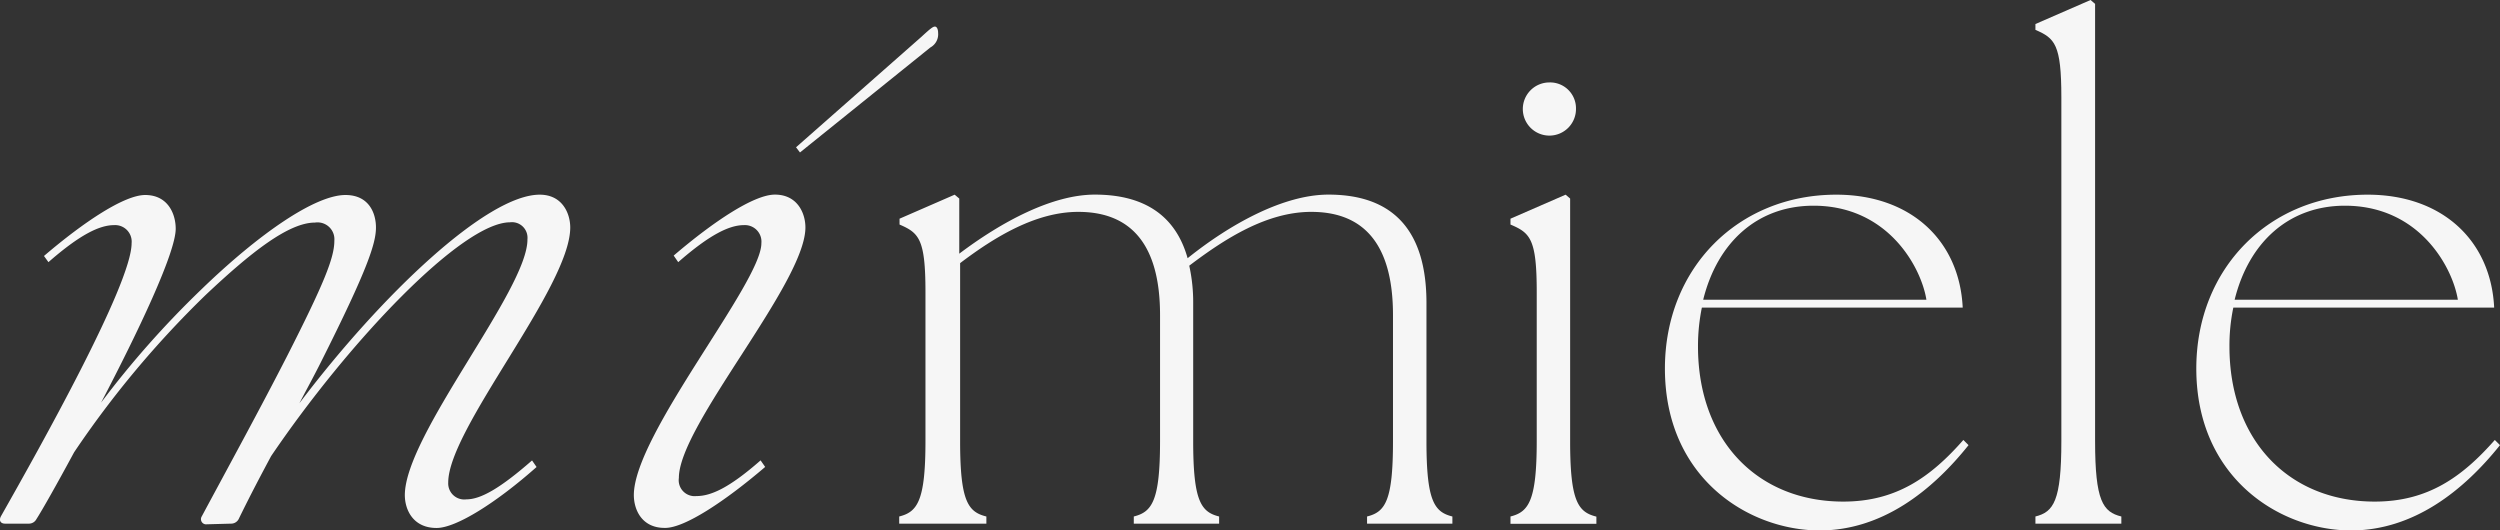
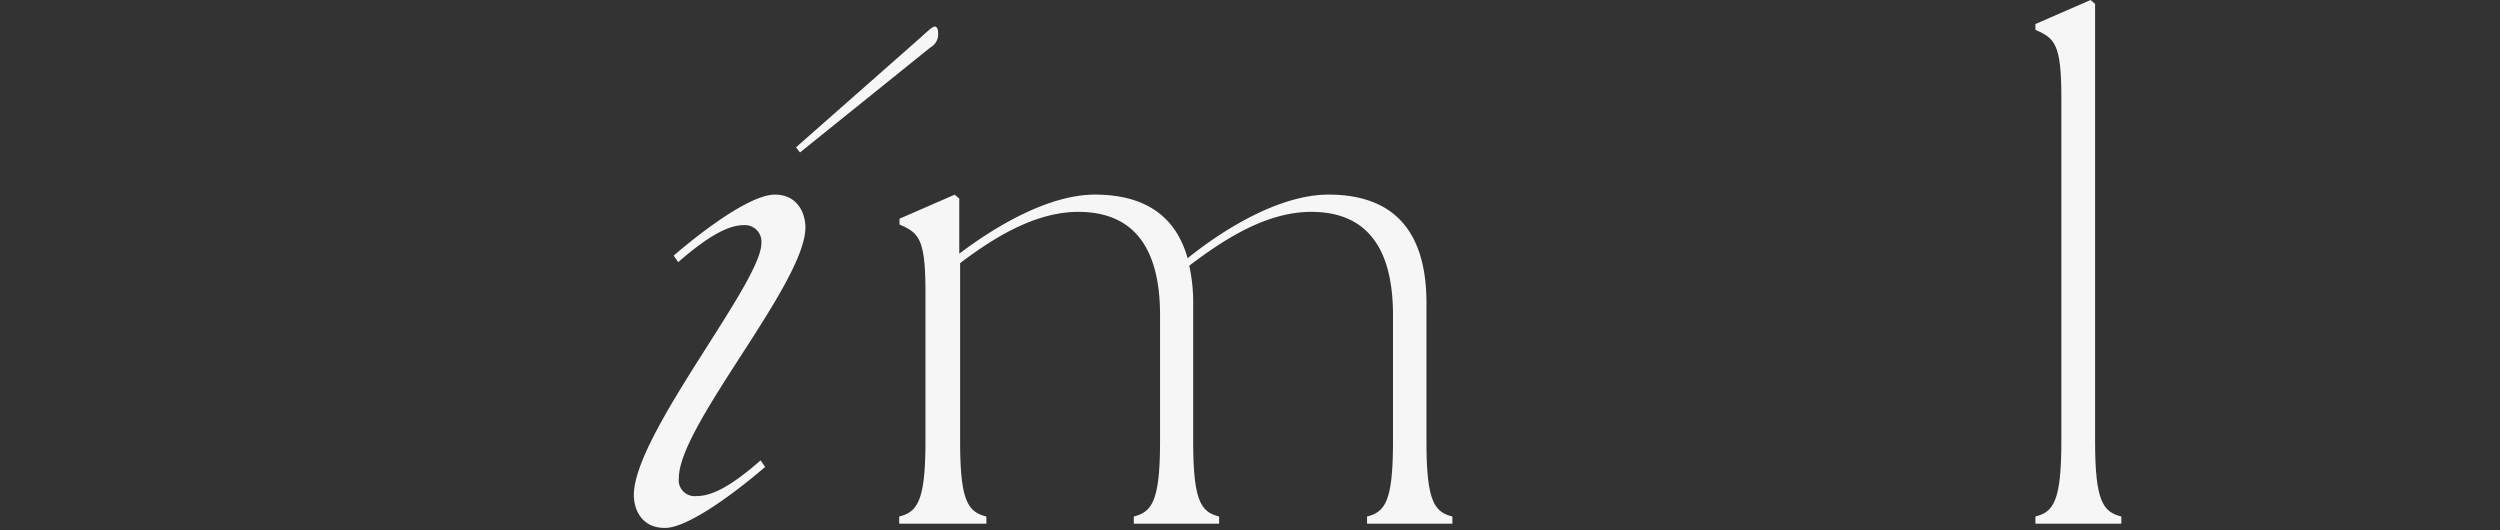
<svg xmlns="http://www.w3.org/2000/svg" viewBox="0 0 380.89 80.77">
  <rect x="0" y="0" width="380.89" height="80.77" fill="#333333" stroke="none" />
  <defs>
    <style>.cls-1{fill:#f6f6f6;}</style>
  </defs>
  <g id="Слой_2" data-name="Слой 2">
    <g id="Слой_1-2" data-name="Слой 1">
-       <path class="cls-1" d="M30.73,78.69c4.35-8.1,9-16.6,13-24.42,5.63-11.07,7.21-15,7.21-17.59A2.57,2.57,0,0,0,48,33.91c-4,0-9.69,4.45-16.71,11.07a150,150,0,0,0-20,23.93c-2.67,4.94-4.85,8.8-5.74,10.18a1.29,1.29,0,0,1-1.18.69H.77c-.69,0-1-.49-.59-1.19C6,68.31,20.05,43.3,20.05,37.07a2.52,2.52,0,0,0-2.67-2.77c-2.18,0-5.14,1.39-10,5.64L6.7,39c6.13-5.24,12.26-9.29,15.42-9.29,3.46,0,4.65,2.87,4.65,5.14,0,3.66-5.73,15.72-11.37,26.49a143.93,143.93,0,0,1,15.23-17.2c8.89-8.6,17.4-14.43,22-14.43,3.66,0,4.65,2.87,4.65,4.94,0,2.37-1.19,6.23-8.41,20.57-1,2-2.07,3.95-3.26,6.22C58.21,44.78,74.22,29.66,82.23,29.66c3.46,0,4.65,2.87,4.65,5,0,9.1-18.59,30.65-18.59,38.85a2.45,2.45,0,0,0,2.77,2.57c2.18,0,5.14-1.68,10-5.93l.69,1c-6.13,5.44-12.26,9.29-15.23,9.29-3.65,0-4.84-2.86-4.84-5,0-9.19,18.78-31.34,18.68-39a2.37,2.37,0,0,0-2.67-2.57C70.37,33.91,53.17,52,41.3,69.5c-1.48,2.77-3.16,5.93-4.94,9.59a1.3,1.3,0,0,1-1.19.69l-3.65.1A.79.79,0,0,1,30.73,78.69Z" />
      <path class="cls-1" d="M96.57,75.43C96.57,66.24,116,43.1,116,37.07a2.52,2.52,0,0,0-2.67-2.77c-2.17,0-5.14,1.39-10,5.64l-.69-1c6.13-5.24,12.25-9.29,15.42-9.29,3.46,0,4.65,2.87,4.65,5,0,8.5-19.28,30.15-19.28,38.16a2.43,2.43,0,0,0,2.67,2.77c2.17,0,4.94-1.19,9.78-5.44l.7,1c-6.13,5.24-12.26,9.29-15.23,9.29C97.75,80.47,96.57,77.61,96.57,75.43Zm43.79-69.8c1.39-1.28,1.78-1.58,2.08-1.58s.49.4.49,1a2.29,2.29,0,0,1-1.18,2.18l-19.87,16-.6-.79Z" />
      <path class="cls-1" d="M137,78.69C139.77,78,141,76.32,141,67.23V44.49c0-8.11-1-9-3.95-10.28v-.89l8.4-3.66.7.59v8.4c6.42-4.84,14.13-9,20.66-9,7.71,0,12.36,3.36,14.13,9.69,6.53-5.24,14.64-9.69,21.46-9.69,10.18,0,14.93,5.83,14.93,16.51V67.23c0,9.09,1.18,10.77,3.95,11.46v1.09h-13V78.69c2.77-.69,3.95-2.37,3.95-11.46V48c0-10.78-4.44-15.72-12.45-15.72-6.73,0-13.05,4-18.59,8.2a25.93,25.93,0,0,1,.6,5.74V67.23c0,9.09,1.18,10.77,3.95,11.46v1.09h-13V78.69c2.77-.69,4-2.37,4-11.46V48c0-10.78-4.45-15.72-12.46-15.72-6.43,0-12.66,3.76-18,7.81V67.23c0,9.09,1.18,10.77,4,11.46v1.09H137Z" />
-       <path class="cls-1" d="M230.13,78.69c2.76-.69,4-2.37,4-11.46V44.49c0-8.11-1-9-4-10.28v-.89l8.4-3.66.69.59v37c0,9.09,1.19,10.77,4,11.46v1.09H230.13Zm5.93-66.13a3.94,3.94,0,0,1,4.05,4,4.05,4.05,0,1,1-4.05-4Z" />
-       <path class="cls-1" d="M253.66,56.15c0-15.32,11.17-26.49,26.1-26.49,11.37,0,18.78,7,19.27,17.2H259.29a29.16,29.16,0,0,0-.59,5.93c0,14.34,9.09,23.63,22.14,23.63,8,0,13.25-3.66,18.29-9.39l.79.79c-5.53,6.92-13.14,13-22.73,13C266.31,80.77,253.66,72.76,253.66,56.15ZM293.5,45.67c-.79-4.94-5.84-14.33-17.2-14.33-8.51,0-14.63,5.54-16.81,14.33Z" />
      <path class="cls-1" d="M310.11,78.69c2.77-.69,3.95-2.37,3.95-11.46V14.83c0-8.11-1-9-3.95-10.28V3.66L318.51,0l.69.59V67.23c0,9.09,1.19,10.77,4,11.46v1.09H310.11Z" />
-       <path class="cls-1" d="M334.62,56.15c0-15.32,11.18-26.49,26.1-26.49,11.37,0,18.79,7,19.28,17.2H340.26a28.47,28.47,0,0,0-.59,5.93c0,14.34,9.09,23.63,22.14,23.63,8,0,13.25-3.66,18.29-9.39l.79.79c-5.54,6.92-13.15,13-22.74,13C347.28,80.77,334.62,72.76,334.62,56.15Zm39.85-10.48c-.8-4.94-5.84-14.33-17.21-14.33-8.5,0-14.63,5.54-16.8,14.33Z" />
    </g>
  </g>
</svg>